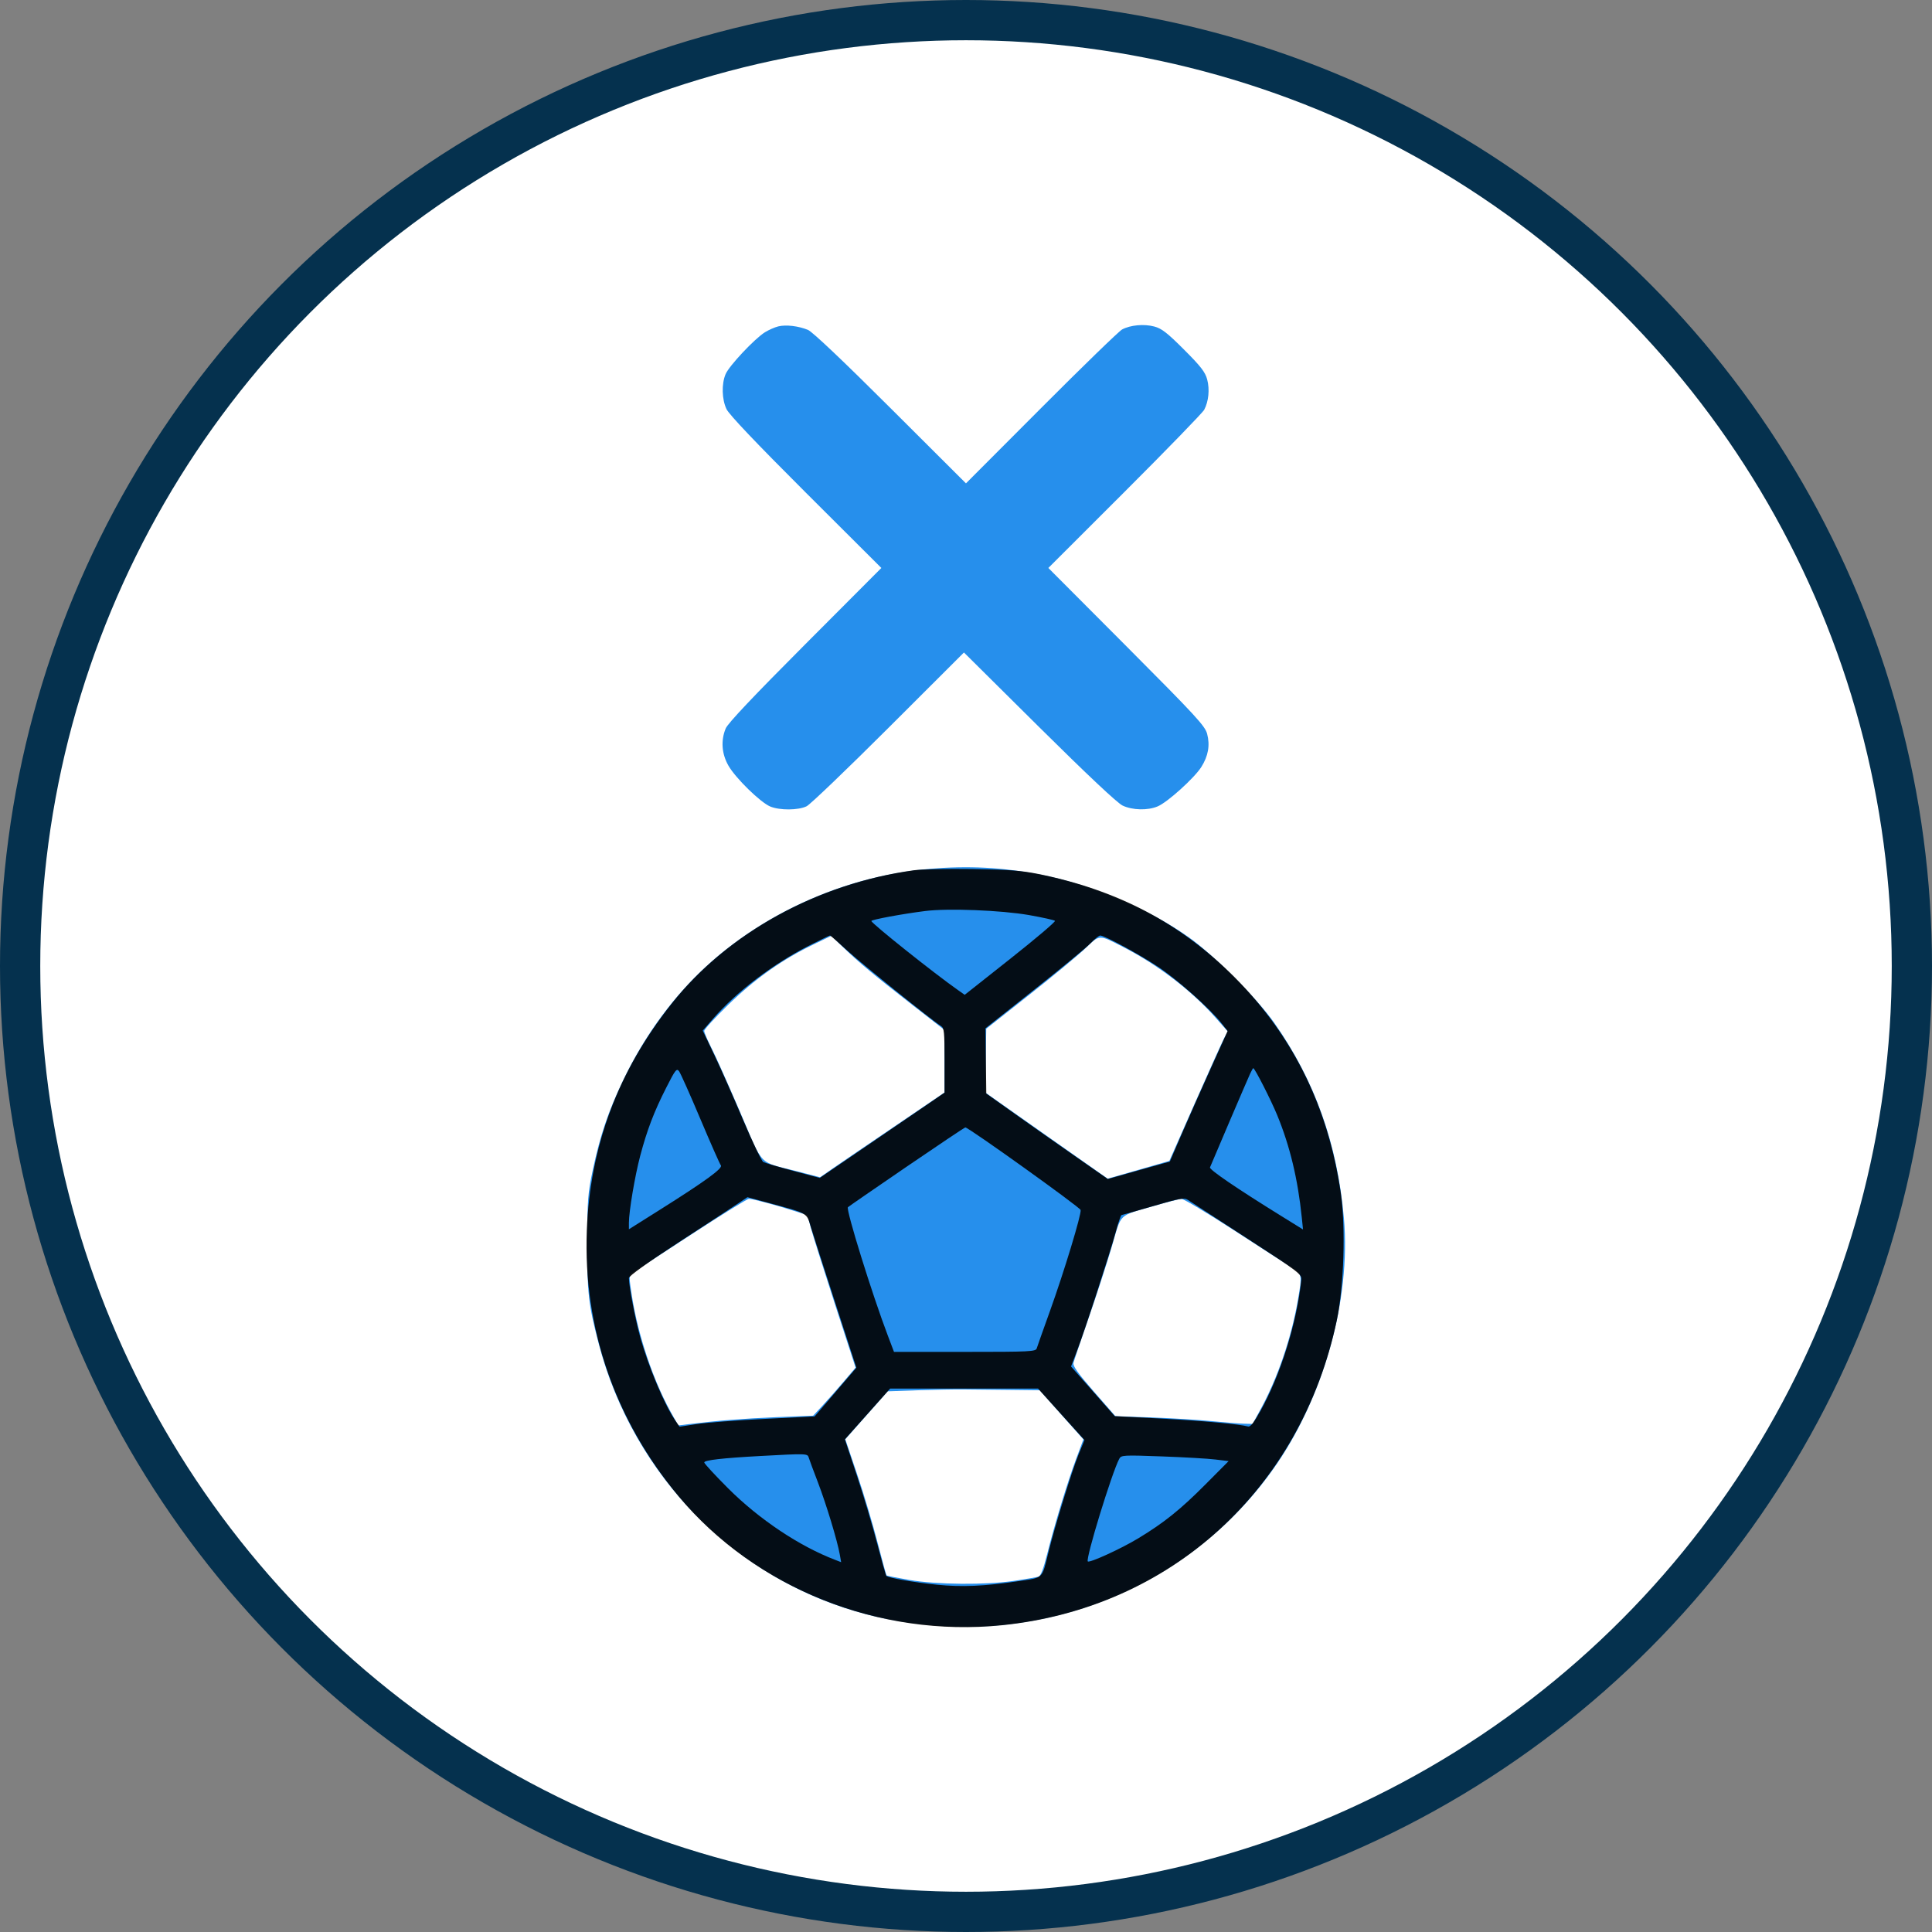
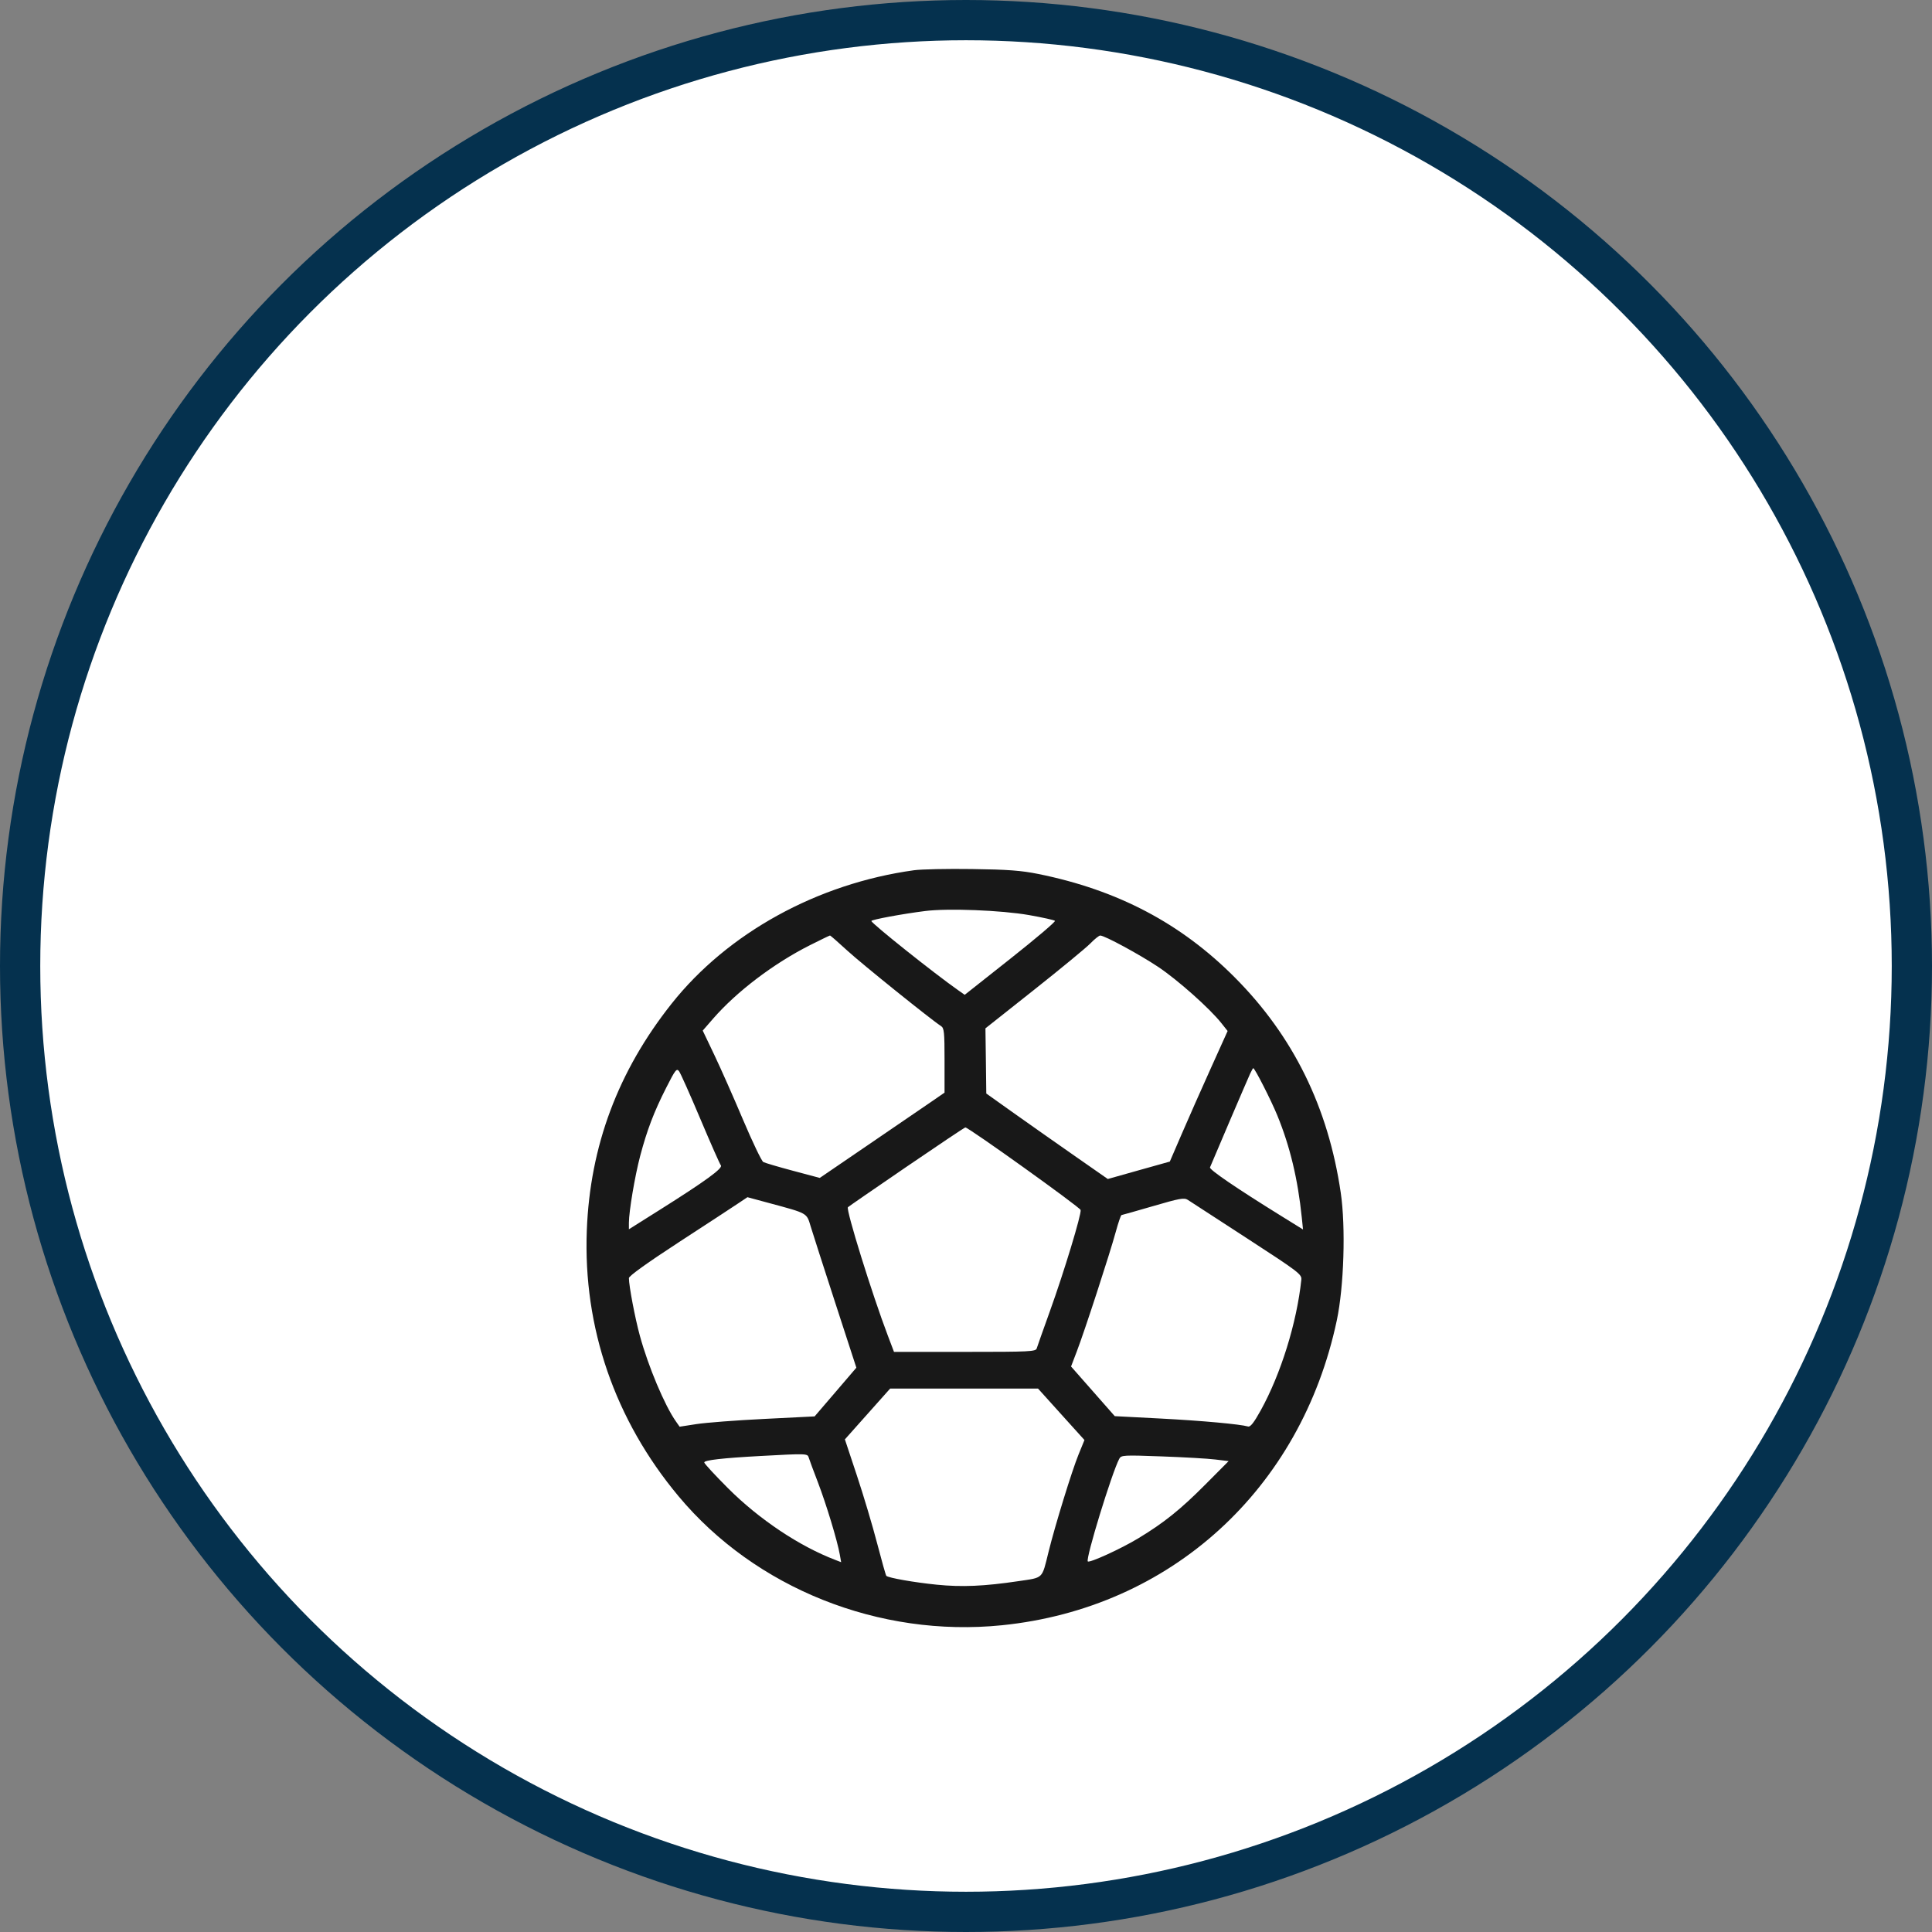
<svg xmlns="http://www.w3.org/2000/svg" width="48" height="48" viewBox="0 0 48 48" fill="none">
  <rect x="0" y="0" width="48" height="48" fill="#808080" stroke="none" />
  <circle cx="24" cy="24" r="23.5" fill="white" stroke="#05314E" />
-   <path fill-rule="evenodd" clip-rule="evenodd" d="M19.336 8.109C19.248 8.131 19.1 8.196 19.006 8.254C18.749 8.413 18.113 9.09 18.027 9.296C17.924 9.541 17.934 9.919 18.049 10.163C18.111 10.297 18.784 11.005 20.02 12.239L21.897 14.111L20.002 16.011C18.723 17.293 18.082 17.971 18.03 18.098C17.905 18.398 17.93 18.73 18.098 19.023C18.277 19.335 18.892 19.935 19.135 20.037C19.371 20.136 19.837 20.133 20.041 20.031C20.13 19.987 21.046 19.109 22.076 18.081L23.949 16.211L25.819 18.066C27.031 19.267 27.761 19.953 27.892 20.015C28.138 20.13 28.514 20.139 28.761 20.035C29.004 19.934 29.671 19.332 29.845 19.058C30.019 18.784 30.066 18.517 29.991 18.232C29.939 18.036 29.715 17.792 27.99 16.061L26.046 14.111L27.946 12.213C28.991 11.169 29.878 10.255 29.918 10.181C30.028 9.973 30.058 9.675 29.992 9.427C29.943 9.244 29.836 9.105 29.418 8.687C28.998 8.267 28.862 8.161 28.677 8.112C28.421 8.044 28.085 8.075 27.879 8.185C27.803 8.225 26.899 9.102 25.87 10.134L23.999 12.009L22.124 10.139C20.941 8.959 20.184 8.242 20.074 8.196C19.837 8.099 19.528 8.062 19.336 8.109ZM23.086 21.587C21.098 21.76 19.142 22.596 17.655 23.911C16.779 24.686 16.029 25.697 15.479 26.846C15.113 27.611 14.909 28.215 14.728 29.066C14.604 29.652 14.592 29.805 14.59 30.871C14.587 32.125 14.618 32.401 14.872 33.372C15.739 36.691 18.309 39.283 21.556 40.114C22.62 40.386 23.862 40.48 24.937 40.368C27.647 40.088 30.061 38.696 31.623 36.512C32.87 34.768 33.568 32.298 33.389 30.265C33.225 28.417 32.667 26.849 31.661 25.416C31.236 24.809 30.152 23.723 29.536 23.287C28.537 22.579 27.101 21.972 25.858 21.732C24.898 21.547 24.059 21.503 23.086 21.587ZM20.175 23.482C19.418 23.85 18.748 24.326 18.092 24.964C17.764 25.283 17.496 25.575 17.496 25.613C17.496 25.652 17.58 25.848 17.682 26.05C17.784 26.251 18.101 26.961 18.387 27.629C18.982 29.016 18.819 28.847 19.808 29.102L20.374 29.249L20.693 29.027C20.869 28.906 21.564 28.432 22.239 27.975L23.466 27.143V26.367V25.59L22.669 24.969C21.679 24.196 21.348 23.92 20.959 23.545L20.654 23.25L20.175 23.482ZM26.956 23.57C26.775 23.742 26.149 24.261 25.565 24.721L24.503 25.559L24.489 26.35L24.475 27.141L25.997 28.213L27.52 29.284L28.286 29.064L29.052 28.843L29.689 27.401C30.039 26.608 30.366 25.884 30.414 25.792L30.503 25.625L30.195 25.278C29.61 24.617 28.761 23.967 27.922 23.537C27.288 23.211 27.333 23.209 26.956 23.57ZM17.157 30.682C16.4 31.176 15.745 31.602 15.7 31.63C15.625 31.677 15.625 31.724 15.702 32.212C15.858 33.193 16.232 34.304 16.671 35.092L16.851 35.415L17.11 35.383C17.809 35.296 18.462 35.244 19.292 35.209L20.203 35.172L20.437 34.92C20.566 34.781 20.803 34.513 20.964 34.323L21.257 33.978L20.743 32.399C20.461 31.531 20.192 30.678 20.145 30.505L20.061 30.19L19.752 30.091C19.31 29.948 18.691 29.782 18.606 29.784C18.566 29.784 17.914 30.189 17.157 30.682ZM28.676 29.959C27.762 30.225 27.872 30.119 27.62 30.979C27.498 31.393 27.24 32.187 27.047 32.744C26.854 33.301 26.684 33.803 26.67 33.86C26.651 33.938 26.779 34.116 27.178 34.574L27.711 35.184L28.611 35.216C29.106 35.234 29.773 35.275 30.093 35.307C30.413 35.339 30.775 35.368 30.897 35.371L31.12 35.377L31.314 35.022C31.738 34.247 32.079 33.254 32.242 32.319C32.357 31.663 32.355 31.653 32.078 31.48C31.946 31.397 31.3 30.982 30.643 30.556C29.985 30.13 29.405 29.784 29.353 29.786C29.301 29.787 28.996 29.865 28.676 29.959ZM22.798 34.541L22.055 34.567L21.528 35.162L21.001 35.757L21.296 36.63C21.459 37.11 21.685 37.868 21.8 38.313C21.915 38.759 22.017 39.131 22.026 39.141C22.035 39.15 22.288 39.201 22.589 39.253C23.276 39.372 24.497 39.382 25.211 39.274C25.489 39.232 25.754 39.186 25.799 39.172C25.856 39.154 25.923 38.983 26.012 38.628C26.197 37.889 26.521 36.824 26.734 36.252L26.917 35.761L26.374 35.151L25.832 34.541L25.066 34.532C24.645 34.527 24.13 34.522 23.921 34.52C23.712 34.518 23.207 34.527 22.798 34.541Z" fill="#268FEC" />
  <path fill-rule="evenodd" clip-rule="evenodd" d="M22.708 21.621C20.308 21.952 18.08 23.178 16.685 24.937C15.354 26.615 14.659 28.473 14.579 30.57C14.486 32.986 15.277 35.279 16.857 37.172C18.765 39.46 21.843 40.688 24.891 40.379C29.084 39.954 32.324 37.004 33.213 32.802C33.39 31.966 33.436 30.487 33.311 29.636C32.999 27.507 32.13 25.742 30.677 24.283C29.339 22.939 27.769 22.113 25.799 21.714C25.37 21.628 25.041 21.603 24.15 21.591C23.538 21.582 22.889 21.596 22.708 21.621ZM22.986 22.634C22.421 22.705 21.645 22.849 21.649 22.882C21.656 22.945 23.21 24.184 23.806 24.602L23.968 24.716L25.107 23.815C25.734 23.319 26.23 22.898 26.21 22.878C26.19 22.858 25.901 22.794 25.567 22.735C24.881 22.615 23.552 22.562 22.986 22.634ZM20.123 23.483C19.224 23.936 18.306 24.632 17.718 25.307L17.459 25.605L17.748 26.211C17.907 26.544 18.228 27.27 18.462 27.823C18.697 28.376 18.922 28.847 18.964 28.87C19.006 28.893 19.339 28.991 19.703 29.088L20.367 29.265L21.55 28.458C22.201 28.015 22.899 27.538 23.1 27.399L23.467 27.146V26.347C23.467 25.642 23.457 25.542 23.379 25.492C23.138 25.338 21.417 23.953 21.055 23.621C20.828 23.413 20.633 23.242 20.622 23.242C20.611 23.242 20.387 23.35 20.123 23.483ZM27.091 23.438C26.986 23.546 26.356 24.065 25.691 24.592L24.483 25.549L24.494 26.358L24.504 27.168L25.187 27.654C25.563 27.921 26.242 28.399 26.697 28.716L27.523 29.292L28.293 29.075L29.064 28.859L29.362 28.168C29.526 27.787 29.849 27.058 30.08 26.546L30.5 25.615L30.346 25.421C30.058 25.056 29.262 24.348 28.776 24.023C28.311 23.713 27.446 23.244 27.335 23.243C27.306 23.242 27.196 23.33 27.091 23.438ZM16.551 27.026C16.246 27.627 16.076 28.074 15.905 28.719C15.773 29.219 15.626 30.093 15.625 30.378L15.625 30.541L16.397 30.055C17.526 29.344 17.965 29.024 17.91 28.954C17.884 28.922 17.655 28.404 17.401 27.802C17.147 27.2 16.909 26.666 16.872 26.616C16.812 26.534 16.779 26.575 16.551 27.026ZM31.058 26.678C31.006 26.788 30.156 28.774 30.062 29.003C30.04 29.058 30.713 29.517 31.831 30.21L32.373 30.546L32.343 30.253C32.245 29.294 32.048 28.476 31.733 27.709C31.576 27.326 31.174 26.538 31.137 26.538C31.129 26.538 31.094 26.601 31.058 26.678ZM22.521 28.989C21.736 29.526 21.081 29.977 21.066 29.993C21.012 30.047 21.67 32.165 22.059 33.186L22.211 33.587H23.972C25.605 33.587 25.734 33.58 25.758 33.498C25.773 33.449 25.92 33.033 26.086 32.572C26.437 31.596 26.871 30.167 26.848 30.062C26.832 29.993 24.058 28.006 23.984 28.011C23.964 28.012 23.306 28.453 22.521 28.989ZM18.349 29.892C18.228 29.974 17.566 30.407 16.877 30.855C16.08 31.375 15.625 31.701 15.625 31.754C15.626 31.95 15.776 32.744 15.897 33.185C16.105 33.948 16.514 34.92 16.793 35.315L16.885 35.446L17.305 35.381C17.536 35.345 18.291 35.287 18.982 35.253L20.239 35.19L20.758 34.585L21.276 33.98L20.754 32.376C20.467 31.494 20.192 30.637 20.142 30.473C20.039 30.13 20.076 30.151 19.118 29.892L18.57 29.744L18.349 29.892ZM28.65 29.965C28.234 30.086 27.881 30.186 27.864 30.188C27.848 30.188 27.783 30.377 27.72 30.608C27.577 31.135 26.942 33.085 26.752 33.578L26.61 33.95L27.153 34.567L27.696 35.184L28.832 35.243C29.866 35.297 30.805 35.383 31.009 35.441C31.066 35.457 31.155 35.343 31.32 35.045C31.822 34.139 32.219 32.862 32.331 31.796C32.346 31.661 32.275 31.606 30.98 30.765C30.229 30.277 29.568 29.847 29.51 29.81C29.42 29.752 29.306 29.773 28.65 29.965ZM21.553 35.13L20.991 35.761L21.291 36.664C21.456 37.161 21.682 37.918 21.793 38.347C21.905 38.776 22.007 39.138 22.02 39.151C22.07 39.202 22.715 39.315 23.272 39.371C23.896 39.434 24.452 39.41 25.305 39.283C25.932 39.19 25.882 39.239 26.05 38.559C26.214 37.895 26.631 36.542 26.795 36.14L26.943 35.777L26.366 35.138L25.79 34.499H23.952H22.115L21.553 35.13ZM18.888 36.174C17.951 36.225 17.497 36.277 17.497 36.334C17.497 36.362 17.765 36.651 18.091 36.978C18.863 37.749 19.863 38.417 20.756 38.757L20.898 38.812L20.864 38.62C20.802 38.272 20.53 37.377 20.323 36.834C20.21 36.54 20.106 36.26 20.092 36.211C20.062 36.112 20.038 36.111 18.888 36.174ZM27.808 36.243C27.625 36.586 26.966 38.733 27.026 38.793C27.069 38.836 27.853 38.478 28.277 38.221C28.919 37.833 29.328 37.504 29.943 36.886L30.525 36.301L30.196 36.261C30.015 36.238 29.416 36.204 28.863 36.184C27.91 36.149 27.856 36.152 27.808 36.243Z" fill="black" fill-opacity="0.906" />
</svg>